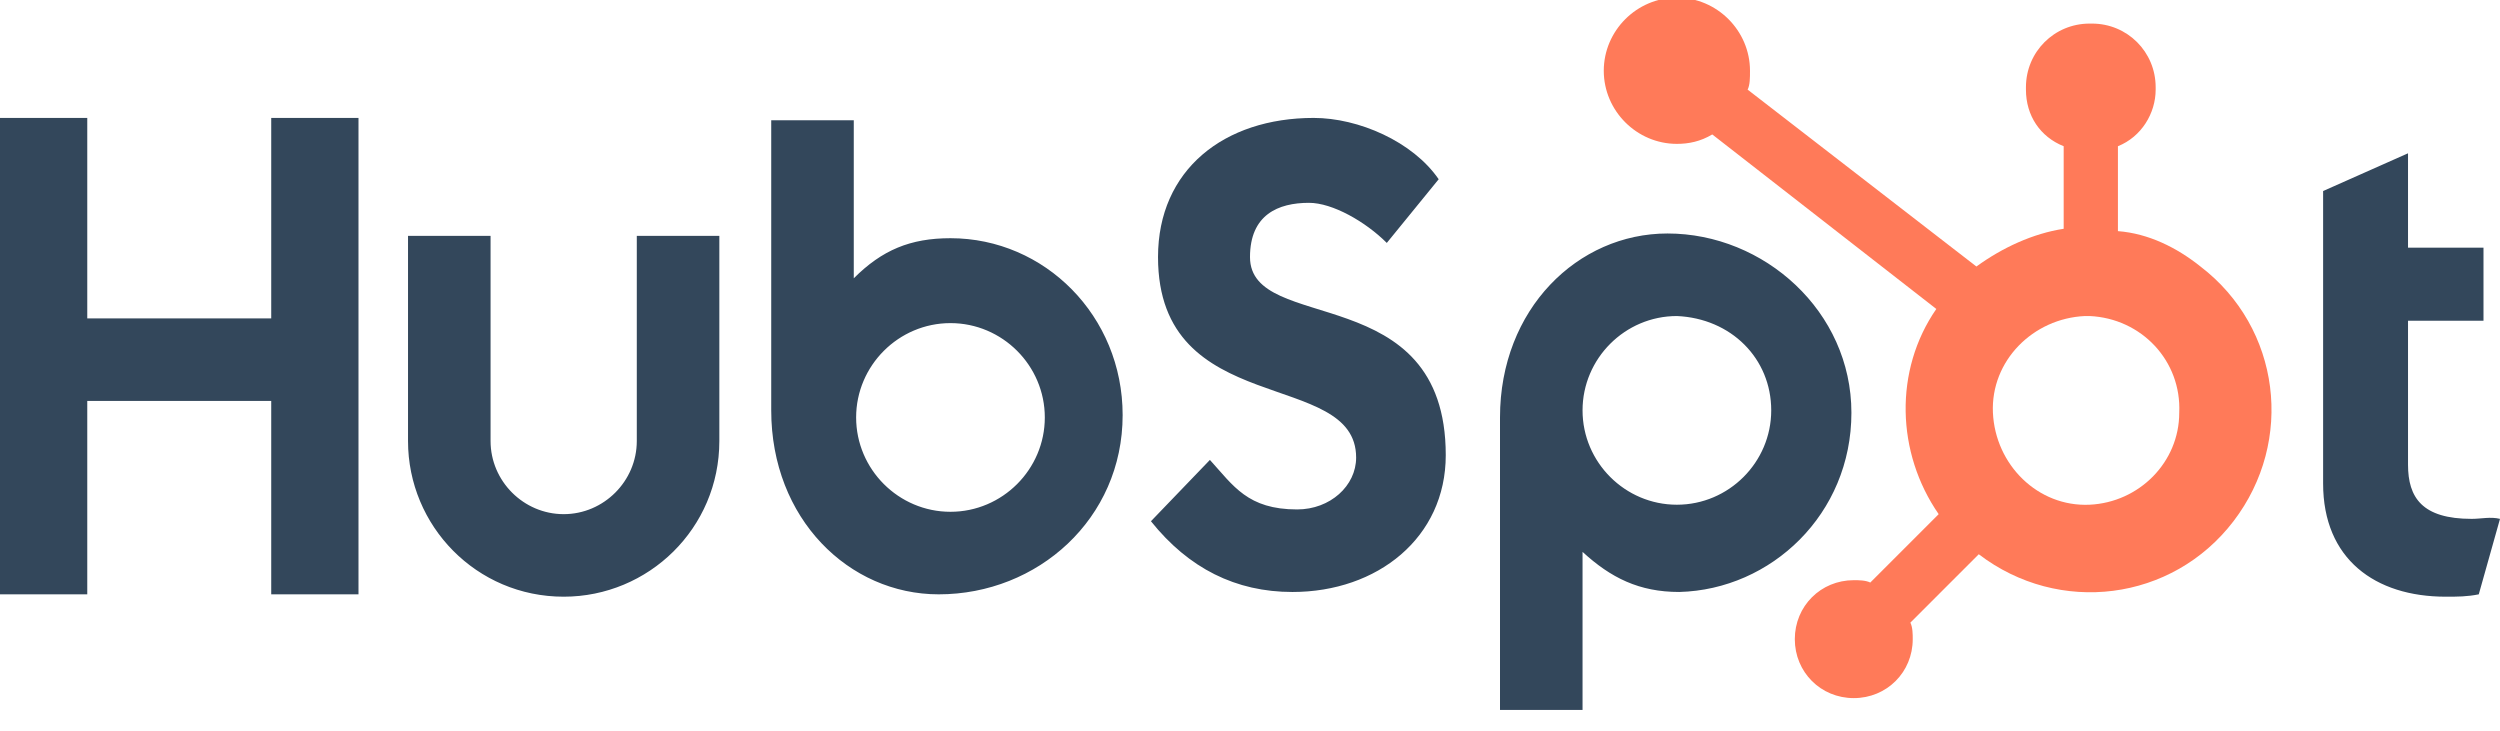
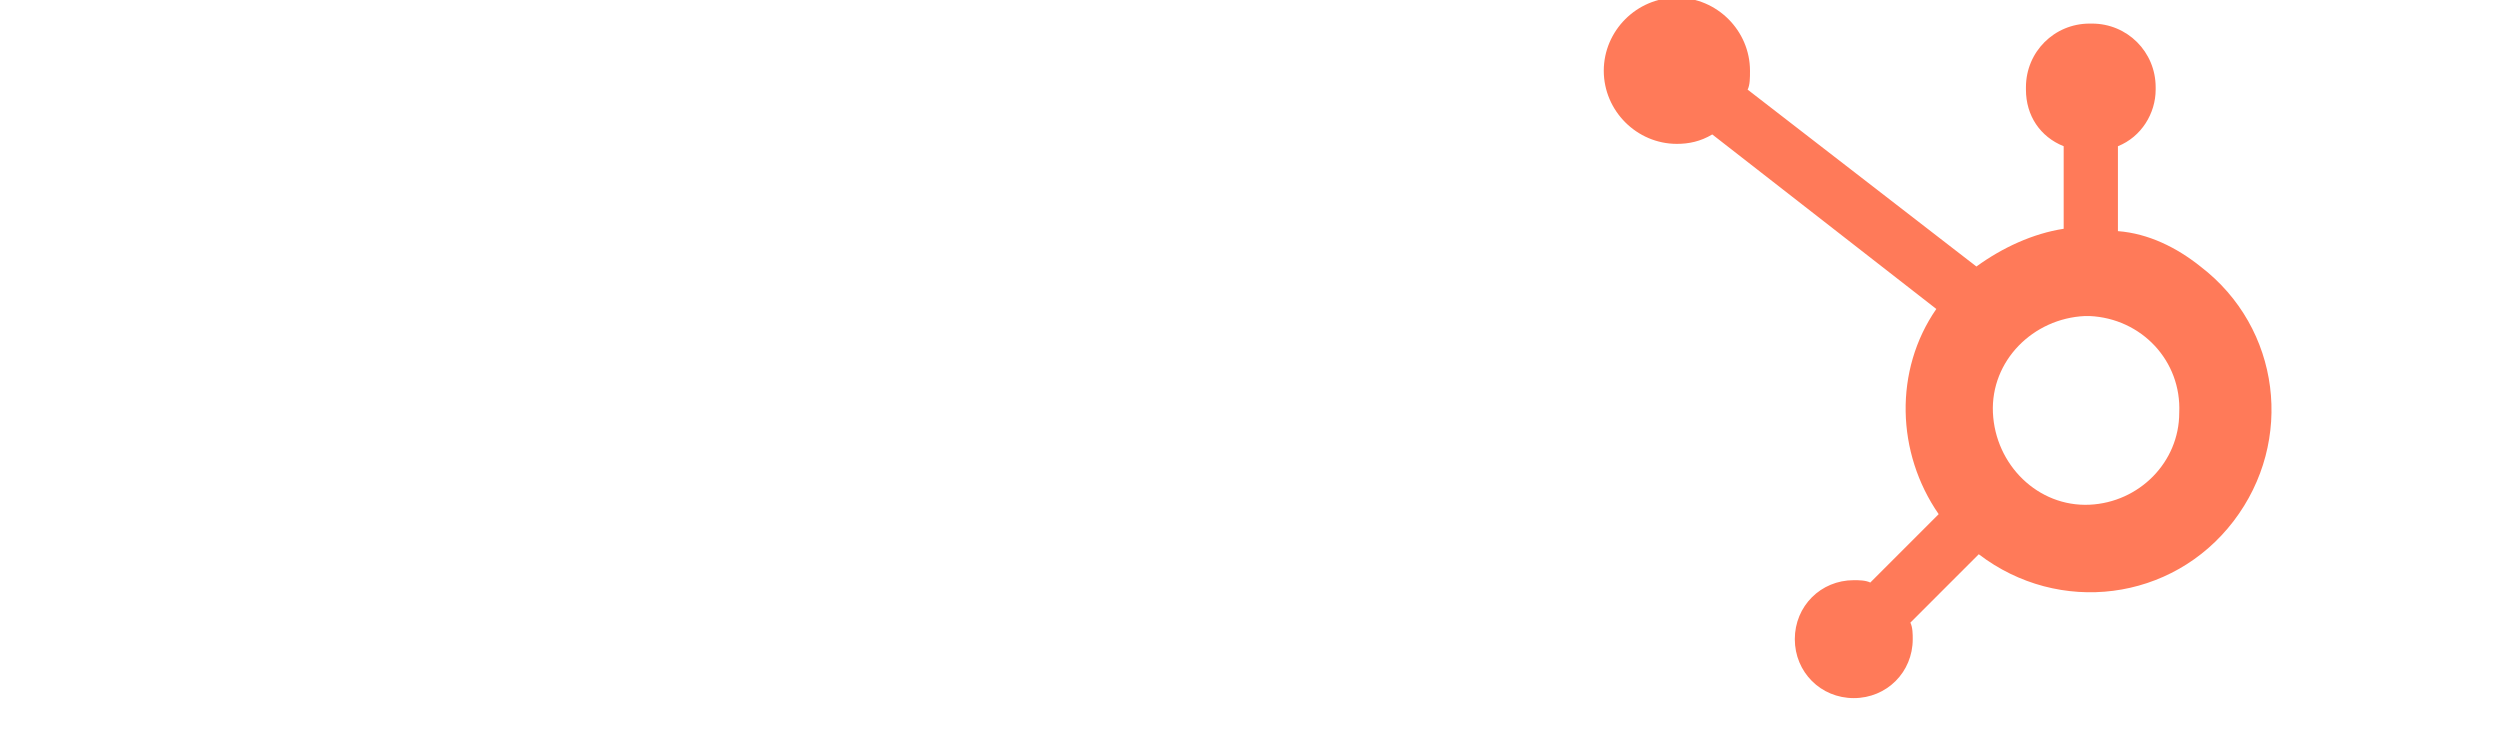
<svg xmlns="http://www.w3.org/2000/svg" version="1.1" id="Calque_1" x="0px" y="0px" viewBox="0 0 106 31" style="enable-background:new 0 0 106 31;" xml:space="preserve">
  <style type="text/css">
	.st0{fill:#33475B;}
	.st1{fill:#FF7A59;}
</style>
  <g>
-     <path class="st0" d="M11.5,5v8.5H3.7V5H0v20.2h3.7V17h7.8v8.2h3.7V5H11.5z M27,18.7c0,1.7-1.4,3.1-3.1,3.1c-1.7,0-3.1-1.4-3.1-3.1   V10h-3.5v8.7c0,3.6,2.9,6.6,6.6,6.6c3.6,0,6.6-2.9,6.6-6.6V10H27V18.7z M53,10.9c0-1.8,1.2-2.3,2.5-2.3c1,0,2.4,0.8,3.3,1.7L61,7.6   C59.9,6,57.6,5,55.7,5c-3.8,0-6.6,2.2-6.6,5.9c0,6.9,8.4,4.7,8.4,8.5c0,1.2-1.1,2.2-2.5,2.2c-2.1,0-2.7-1-3.7-2.1l-2.5,2.6   c1.6,2,3.6,3,6,3c3.6,0,6.5-2.3,6.5-5.8C61.3,11.8,53,14.2,53,10.9 M104.8,22c-2.1,0-2.7-0.9-2.7-2.3v-6.1h3.2v-3.1h-3.2V6.5   l-3.6,1.6v12.4c0,3.2,2.2,4.8,5.2,4.8c0.5,0,0.9,0,1.4-0.1l0.9-3.2C105.6,21.9,105.2,22,104.8,22 M40.3,10.1   c-1.7,0-2.9,0.5-4.1,1.7V5.1h-3.5v12.3c0,4.6,3.3,7.8,7.1,7.8c4.2,0,7.8-3.2,7.8-7.6C47.6,13.4,44.3,10.1,40.3,10.1 M40.3,21.7   c-2.2,0-4-1.8-4-4s1.8-4,4-4s4,1.8,4,4S42.5,21.7,40.3,21.7L40.3,21.7 M78.5,17.5c0-4.3-3.7-7.6-7.8-7.6c-3.8,0-7.1,3.2-7.1,7.8   v12.4h3.5v-6.7c1.2,1.1,2.4,1.7,4.1,1.7C75.1,25,78.5,21.8,78.5,17.5 M75.1,17.4c0,2.2-1.8,4-4,4c-2.2,0-4-1.8-4-4l0,0   c0-2.2,1.8-4,4-4C73.4,13.5,75.1,15.2,75.1,17.4" />
    <path class="st1" d="M89.8,9.8V6.2c1-0.4,1.6-1.4,1.6-2.4V3.7c0-1.5-1.2-2.7-2.7-2.7h-0.1c-1.5,0-2.7,1.2-2.7,2.7c0,0,0,0,0,0v0.1   c0,1.1,0.6,2,1.6,2.4v3.5c-1.3,0.2-2.6,0.8-3.7,1.6l-9.7-7.5c0.1-0.2,0.1-0.5,0.1-0.8c0-1.7-1.4-3.1-3.1-3.1   c-1.7,0-3.1,1.4-3.1,3.1s1.4,3.1,3.1,3.1c0,0,0,0,0,0c0.5,0,1-0.1,1.5-0.4l9.5,7.4c-1.8,2.6-1.7,6.1,0.1,8.7l-2.9,2.9   c-0.2-0.1-0.5-0.1-0.7-0.1c-1.4,0-2.5,1.1-2.5,2.5c0,1.4,1.1,2.5,2.5,2.5c1.4,0,2.5-1.1,2.5-2.5c0-0.2,0-0.5-0.1-0.7l2.9-2.9   c3.4,2.6,8.2,2,10.8-1.4c2.6-3.4,2-8.2-1.4-10.8C92.3,10.5,91.1,9.9,89.8,9.8 M88.6,21.4c-2.2,0.1-4-1.7-4.1-3.9   c-0.1-2.2,1.7-4,3.9-4.1c0.1,0,0.1,0,0.2,0c2.2,0.1,3.9,1.9,3.8,4.1C92.4,19.6,90.7,21.3,88.6,21.4" />
  </g>
</svg>